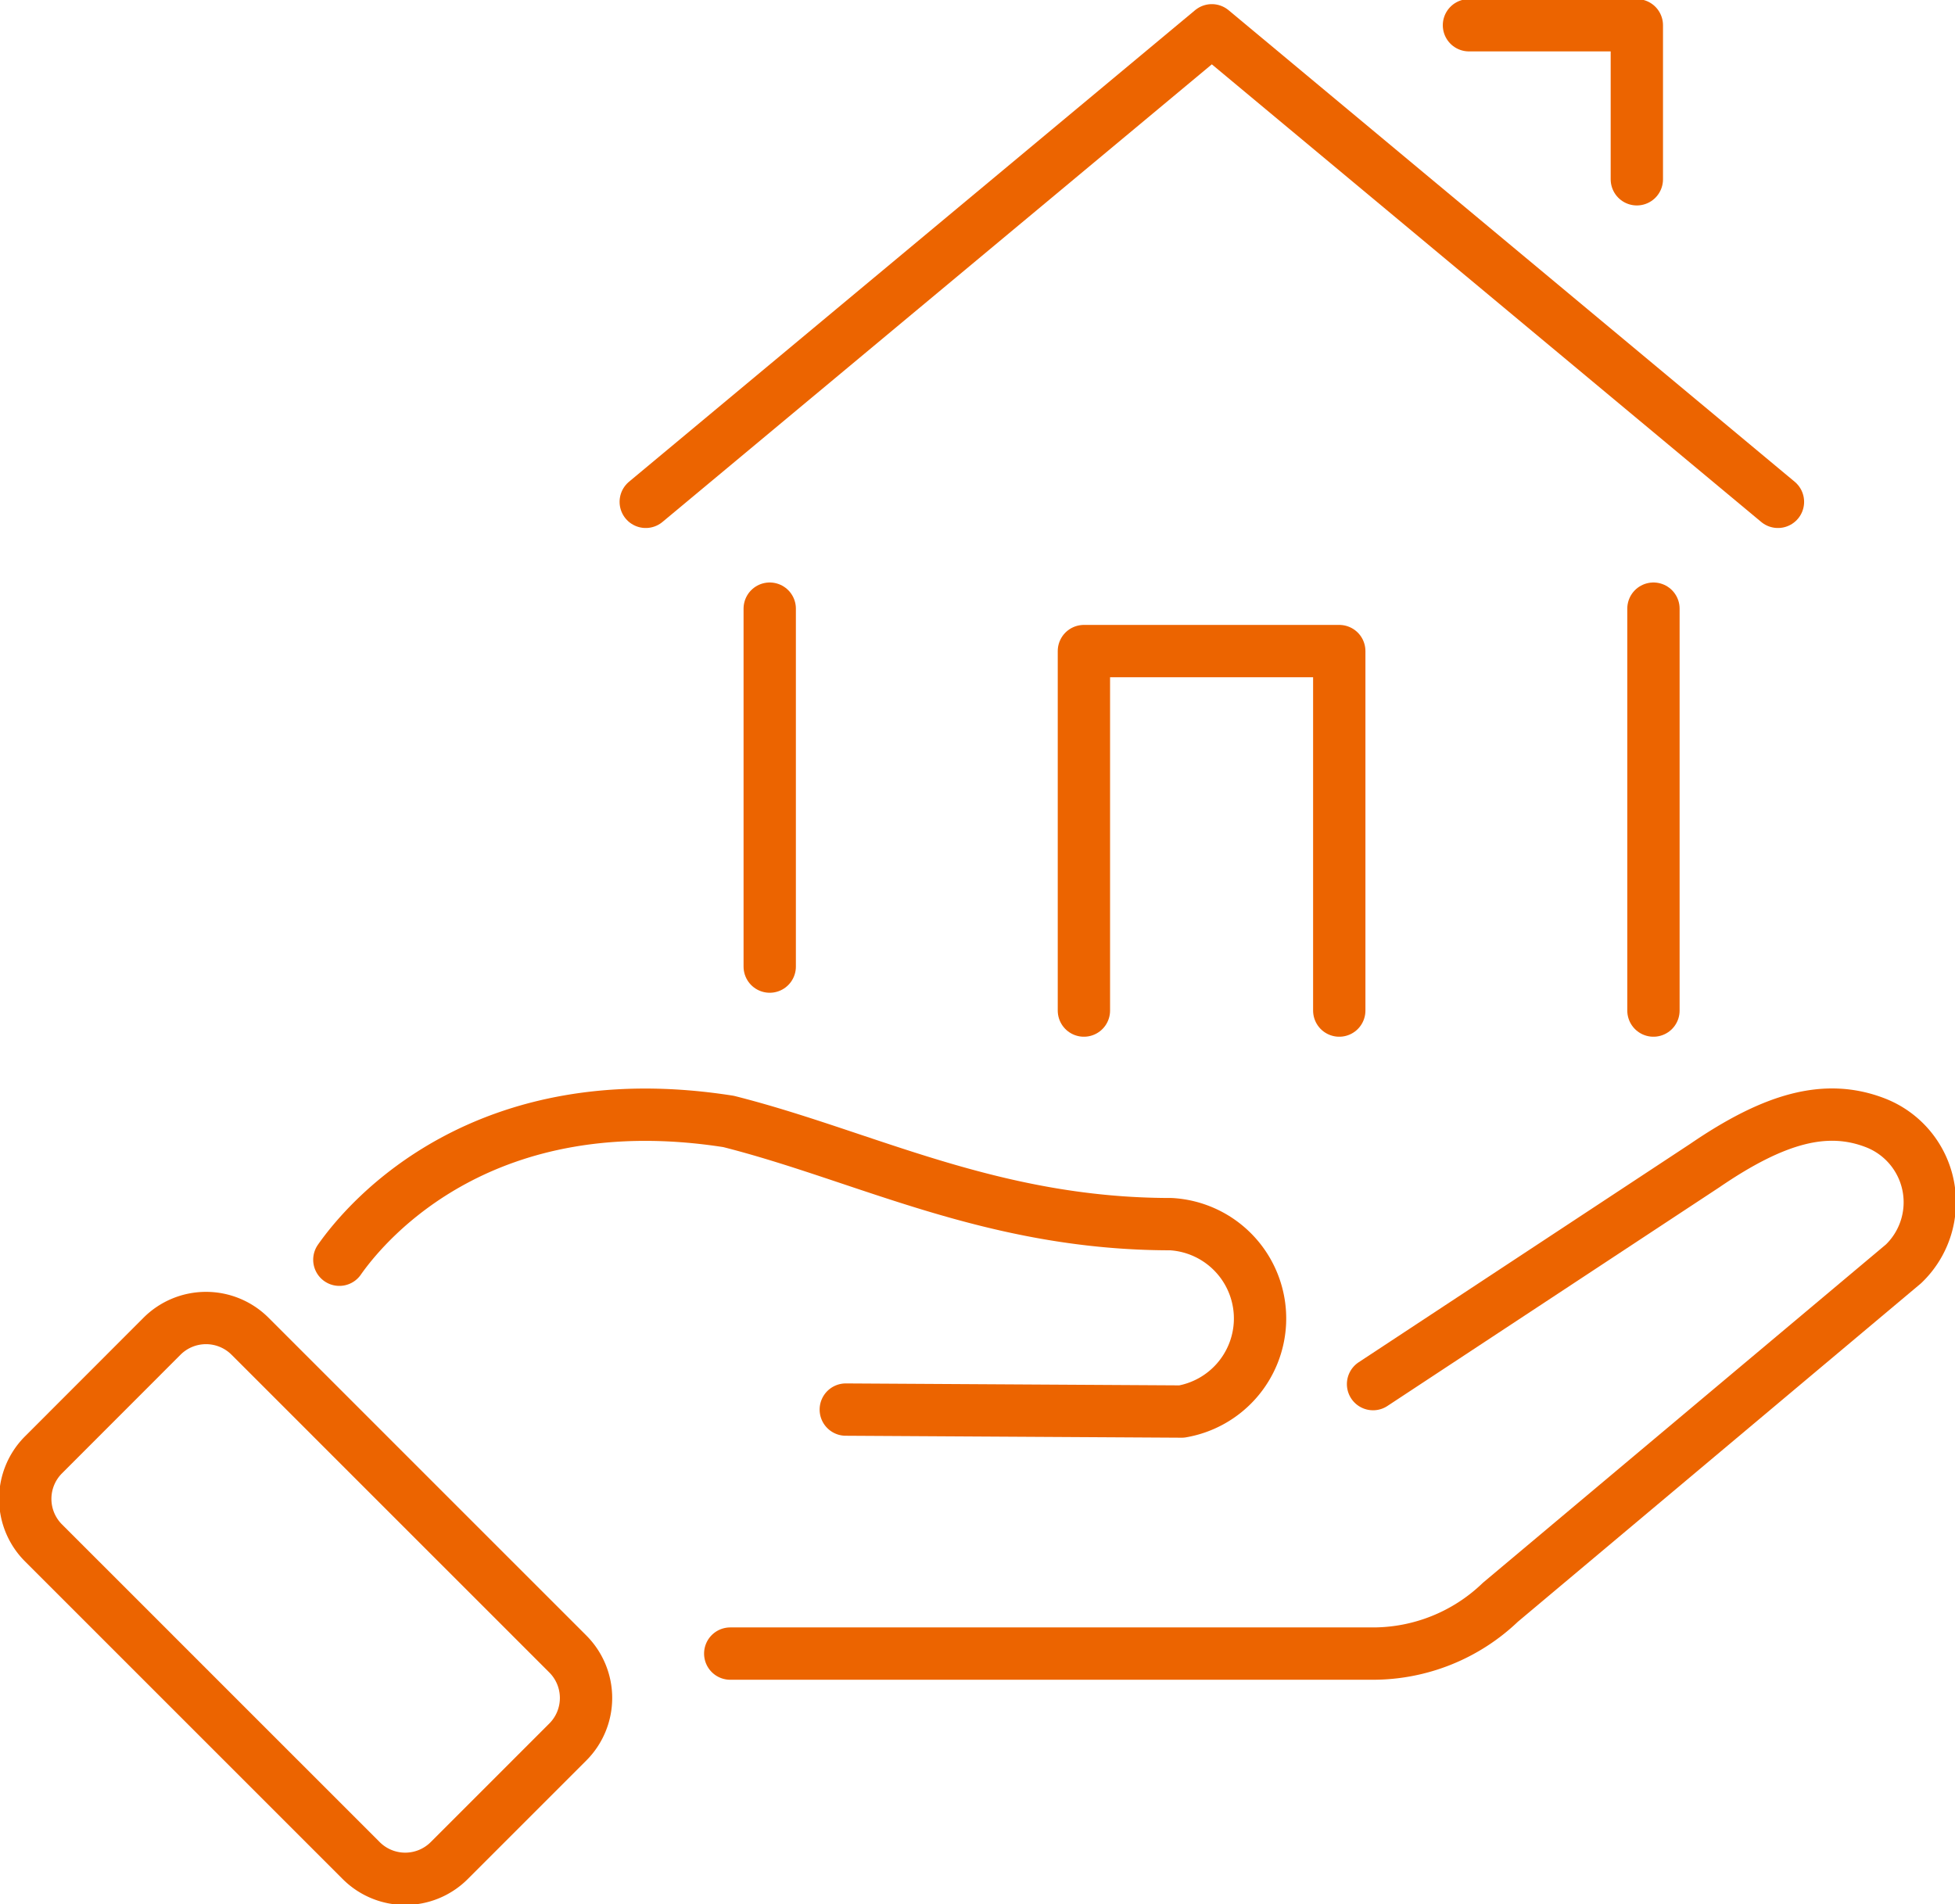
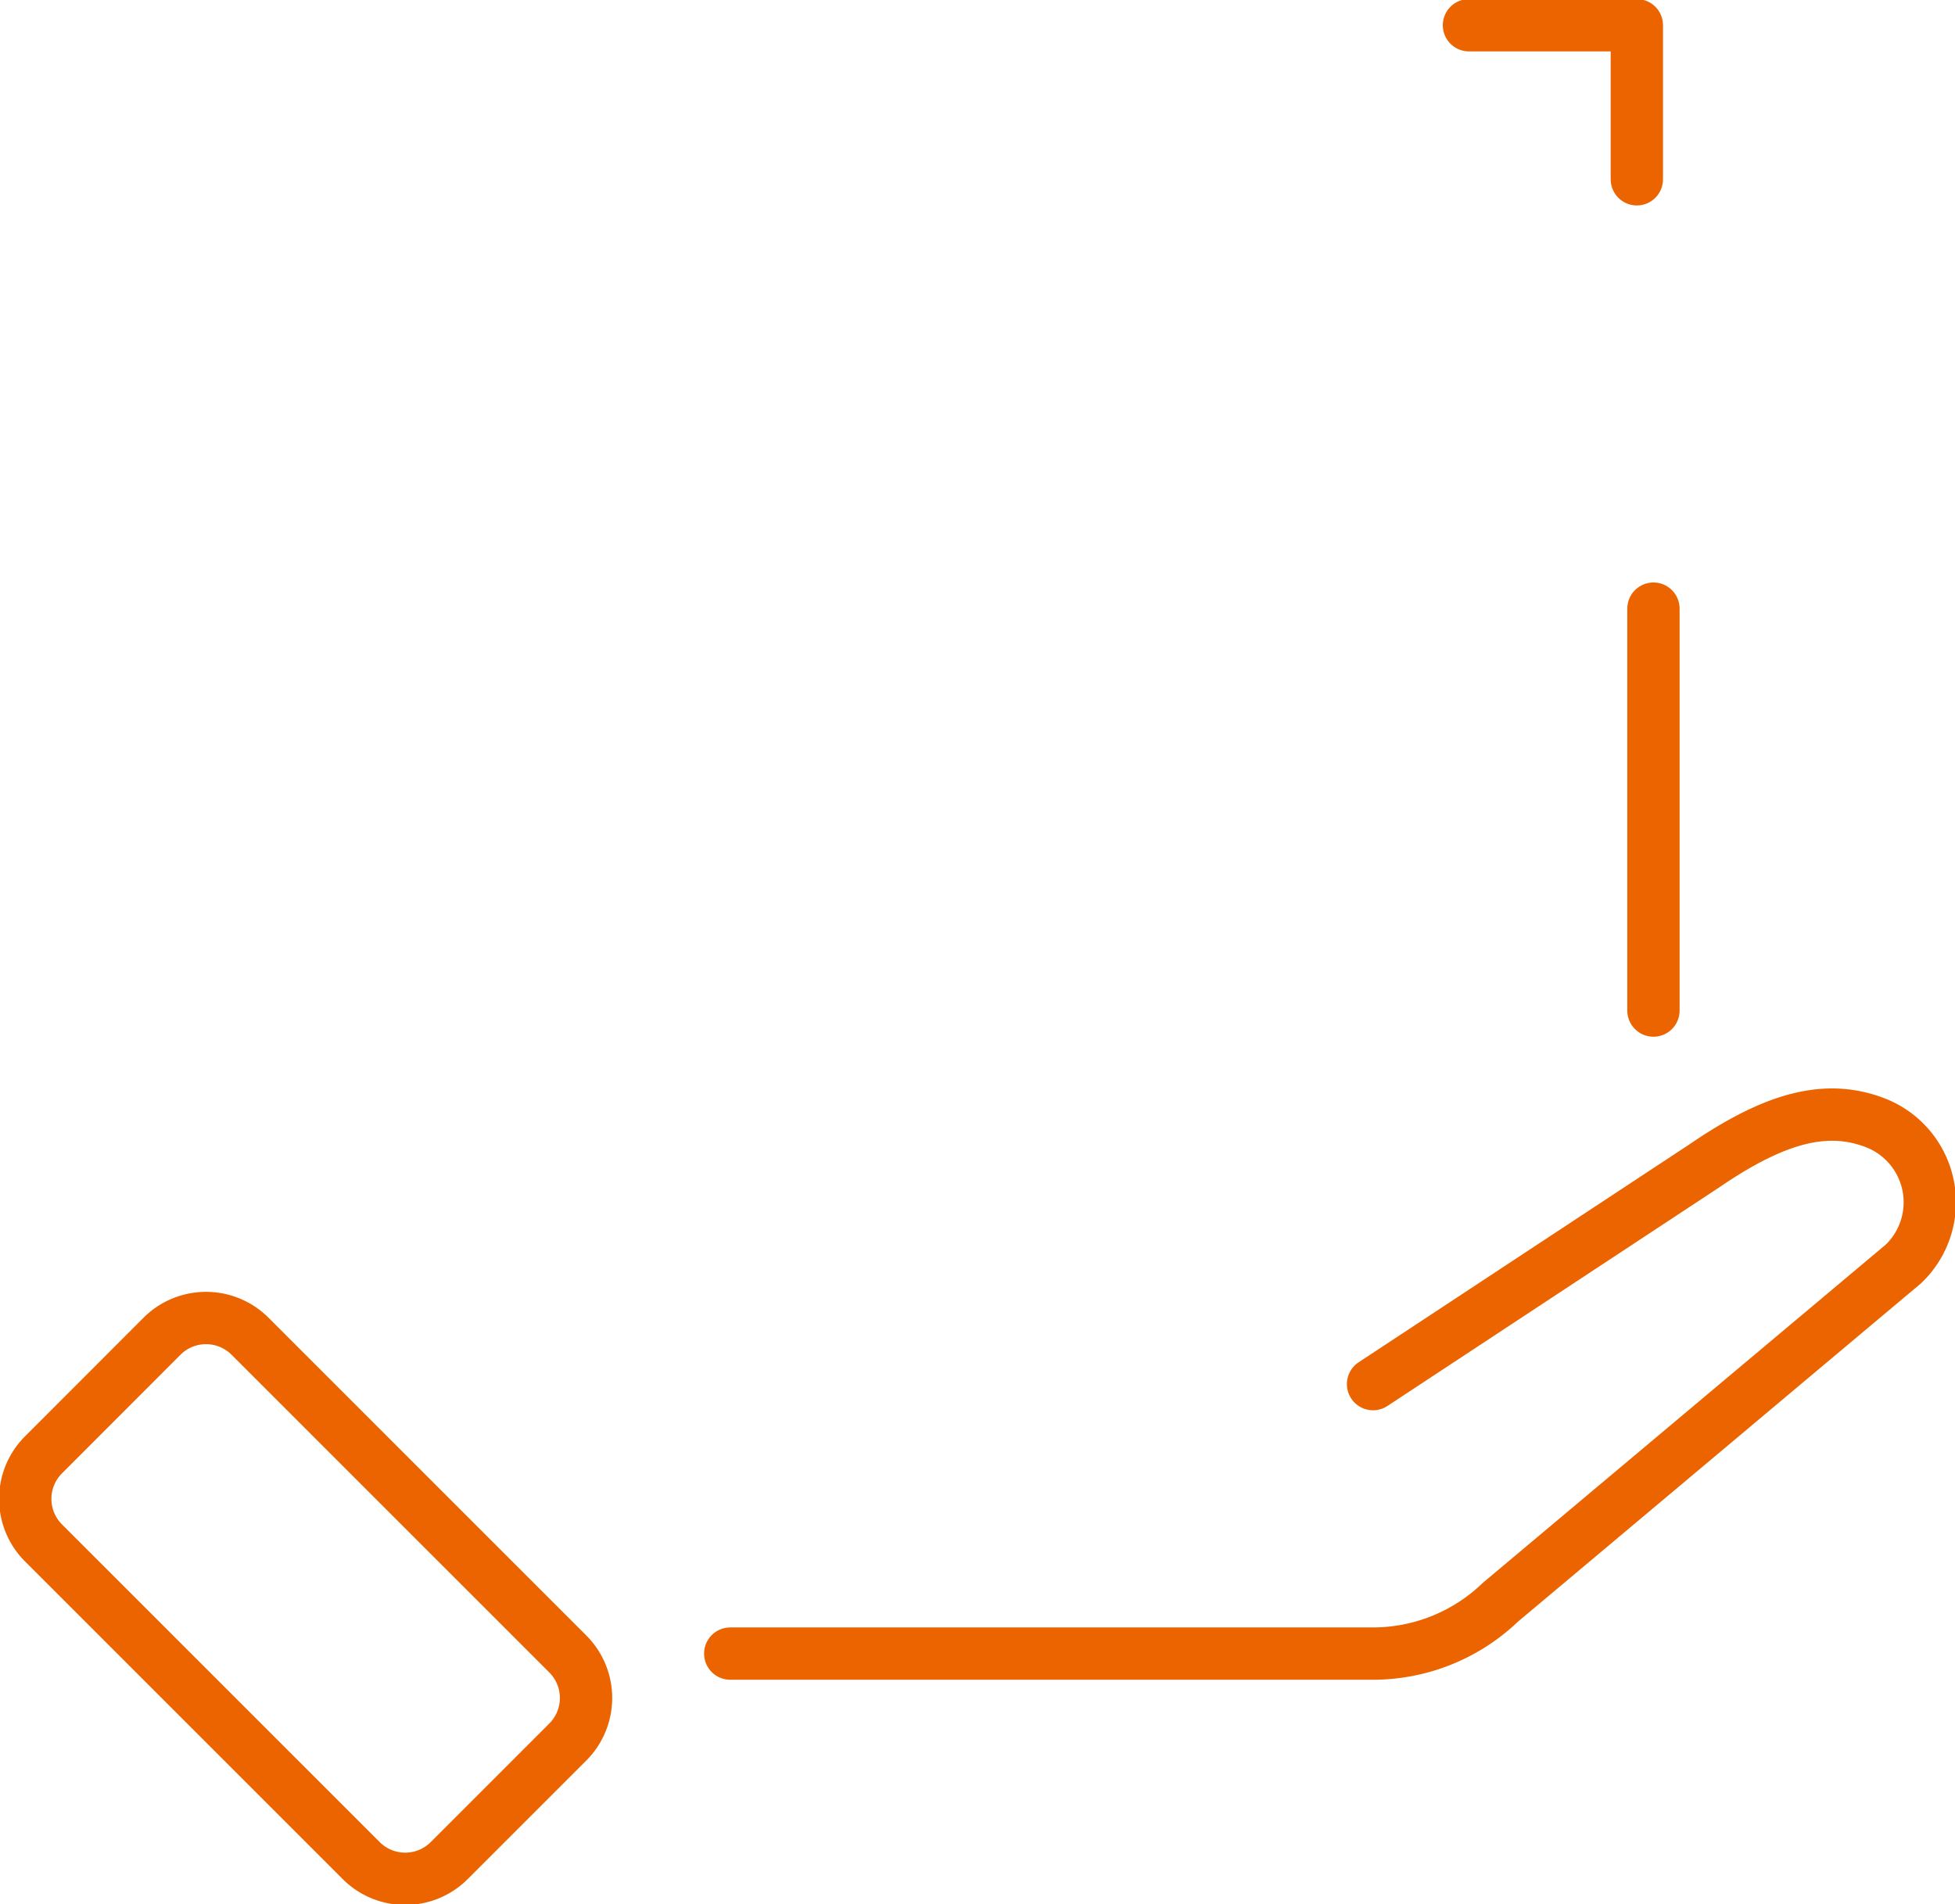
<svg xmlns="http://www.w3.org/2000/svg" id="t_problem_case04" width="74.731" height="72.79" viewBox="0 0 74.731 72.79">
  <defs>
    <clipPath id="clip-path">
      <rect id="長方形_25284" data-name="長方形 25284" width="74.731" height="72.79" fill="none" stroke="#ec6400" stroke-width="2" />
    </clipPath>
  </defs>
  <g id="グループ_35432" data-name="グループ 35432">
    <g id="グループ_35431" data-name="グループ 35431" clip-path="url(#clip-path)">
-       <path id="パス_15751" data-name="パス 15751" d="M50.447,20.393,72.086,2.366,93.726,20.393" transform="translate(-25.763 -1.208)" fill="none" stroke="#ec6400" stroke-linecap="round" stroke-linejoin="round" stroke-width="2" />
-     </g>
+       </g>
  </g>
-   <line id="線_38" data-name="線 38" y1="13.684" transform="translate(29.423 23.268)" fill="none" stroke="#ec6400" stroke-linecap="round" stroke-linejoin="round" stroke-width="2" />
-   <path id="パス_15752" data-name="パス 15752" d="M94.439,64.611V50.868H84.678V64.611" transform="translate(-43.245 -25.978)" fill="none" stroke="#ec6400" stroke-linecap="round" stroke-linejoin="round" stroke-width="2" />
  <line id="線_39" data-name="線 39" y2="15.365" transform="translate(63.204 23.268)" fill="none" stroke="#ec6400" stroke-linecap="round" stroke-linejoin="round" stroke-width="2" />
  <g id="グループ_35434" data-name="グループ 35434">
    <g id="グループ_35433" data-name="グループ 35433" clip-path="url(#clip-path)">
      <path id="パス_15753" data-name="パス 15753" d="M121.177,7.861V1.972h-6.417" transform="translate(-58.608 -1.007)" fill="none" stroke="#ec6400" stroke-linecap="round" stroke-linejoin="round" stroke-width="2" />
      <path id="パス_15754" data-name="パス 15754" d="M57.05,107.689H81.614a7.037,7.037,0,0,0,4.876-1.963L101.9,92.789a3.259,3.259,0,0,0-1.074-5.39c-1.9-.736-3.875-.176-6.524,1.634L81.622,97.387" transform="translate(-29.136 -44.474)" fill="none" stroke="#ec6400" stroke-linecap="round" stroke-linejoin="round" stroke-width="2" />
-       <path id="パス_15755" data-name="パス 15755" d="M45.871,98.362l12.838.075a3.614,3.614,0,0,0,2.994-3.4h0a3.614,3.614,0,0,0-3.4-3.764c-6.872,0-11.71-2.612-16.914-3.926-9.317-1.462-13.773,3.709-14.877,5.286" transform="translate(-13.54 -44.475)" fill="none" stroke="#ec6400" stroke-linecap="round" stroke-linejoin="round" stroke-width="2" />
      <path id="パス_15756" data-name="パス 15756" d="M22.714,119.183l-4.535,4.535a2.379,2.379,0,0,1-3.365,0L2.669,111.573a2.38,2.38,0,0,1,0-3.365L7.2,103.673a2.38,2.38,0,0,1,3.365,0l12.145,12.145A2.38,2.38,0,0,1,22.714,119.183Z" transform="translate(-1.007 -52.59)" fill="none" stroke="#ec6400" stroke-linecap="round" stroke-linejoin="round" stroke-width="2" />
    </g>
  </g>
</svg>